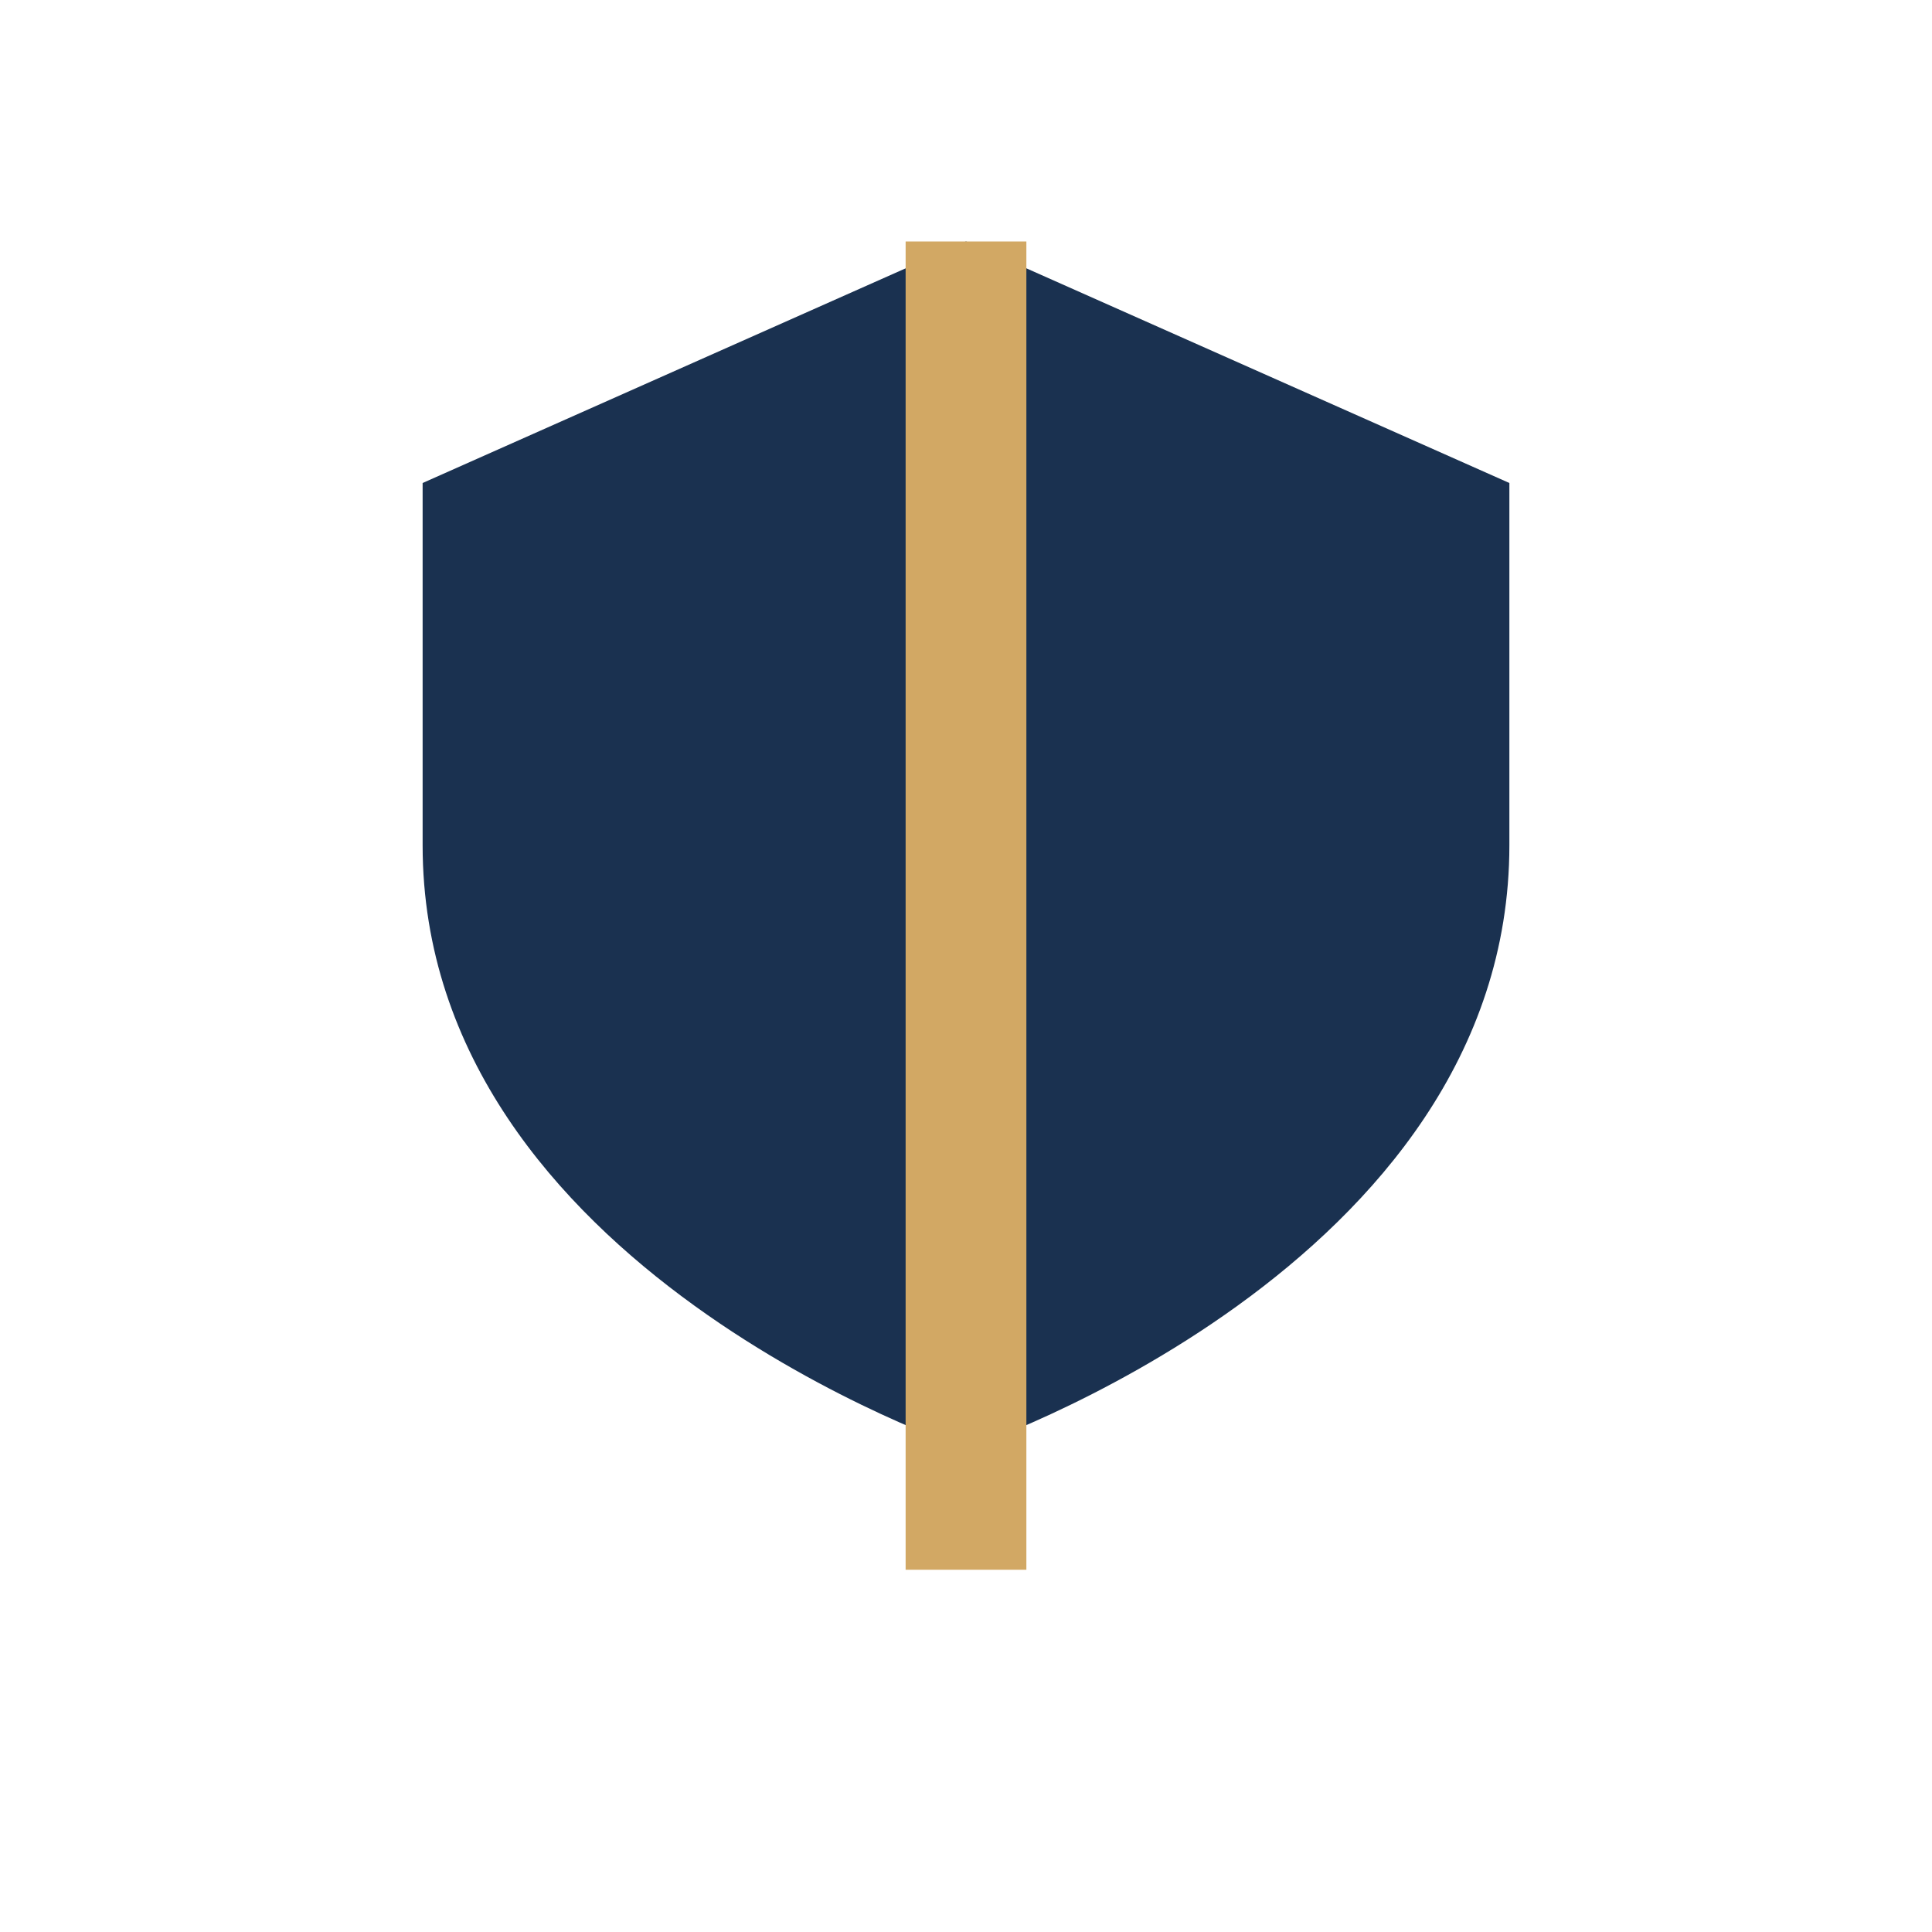
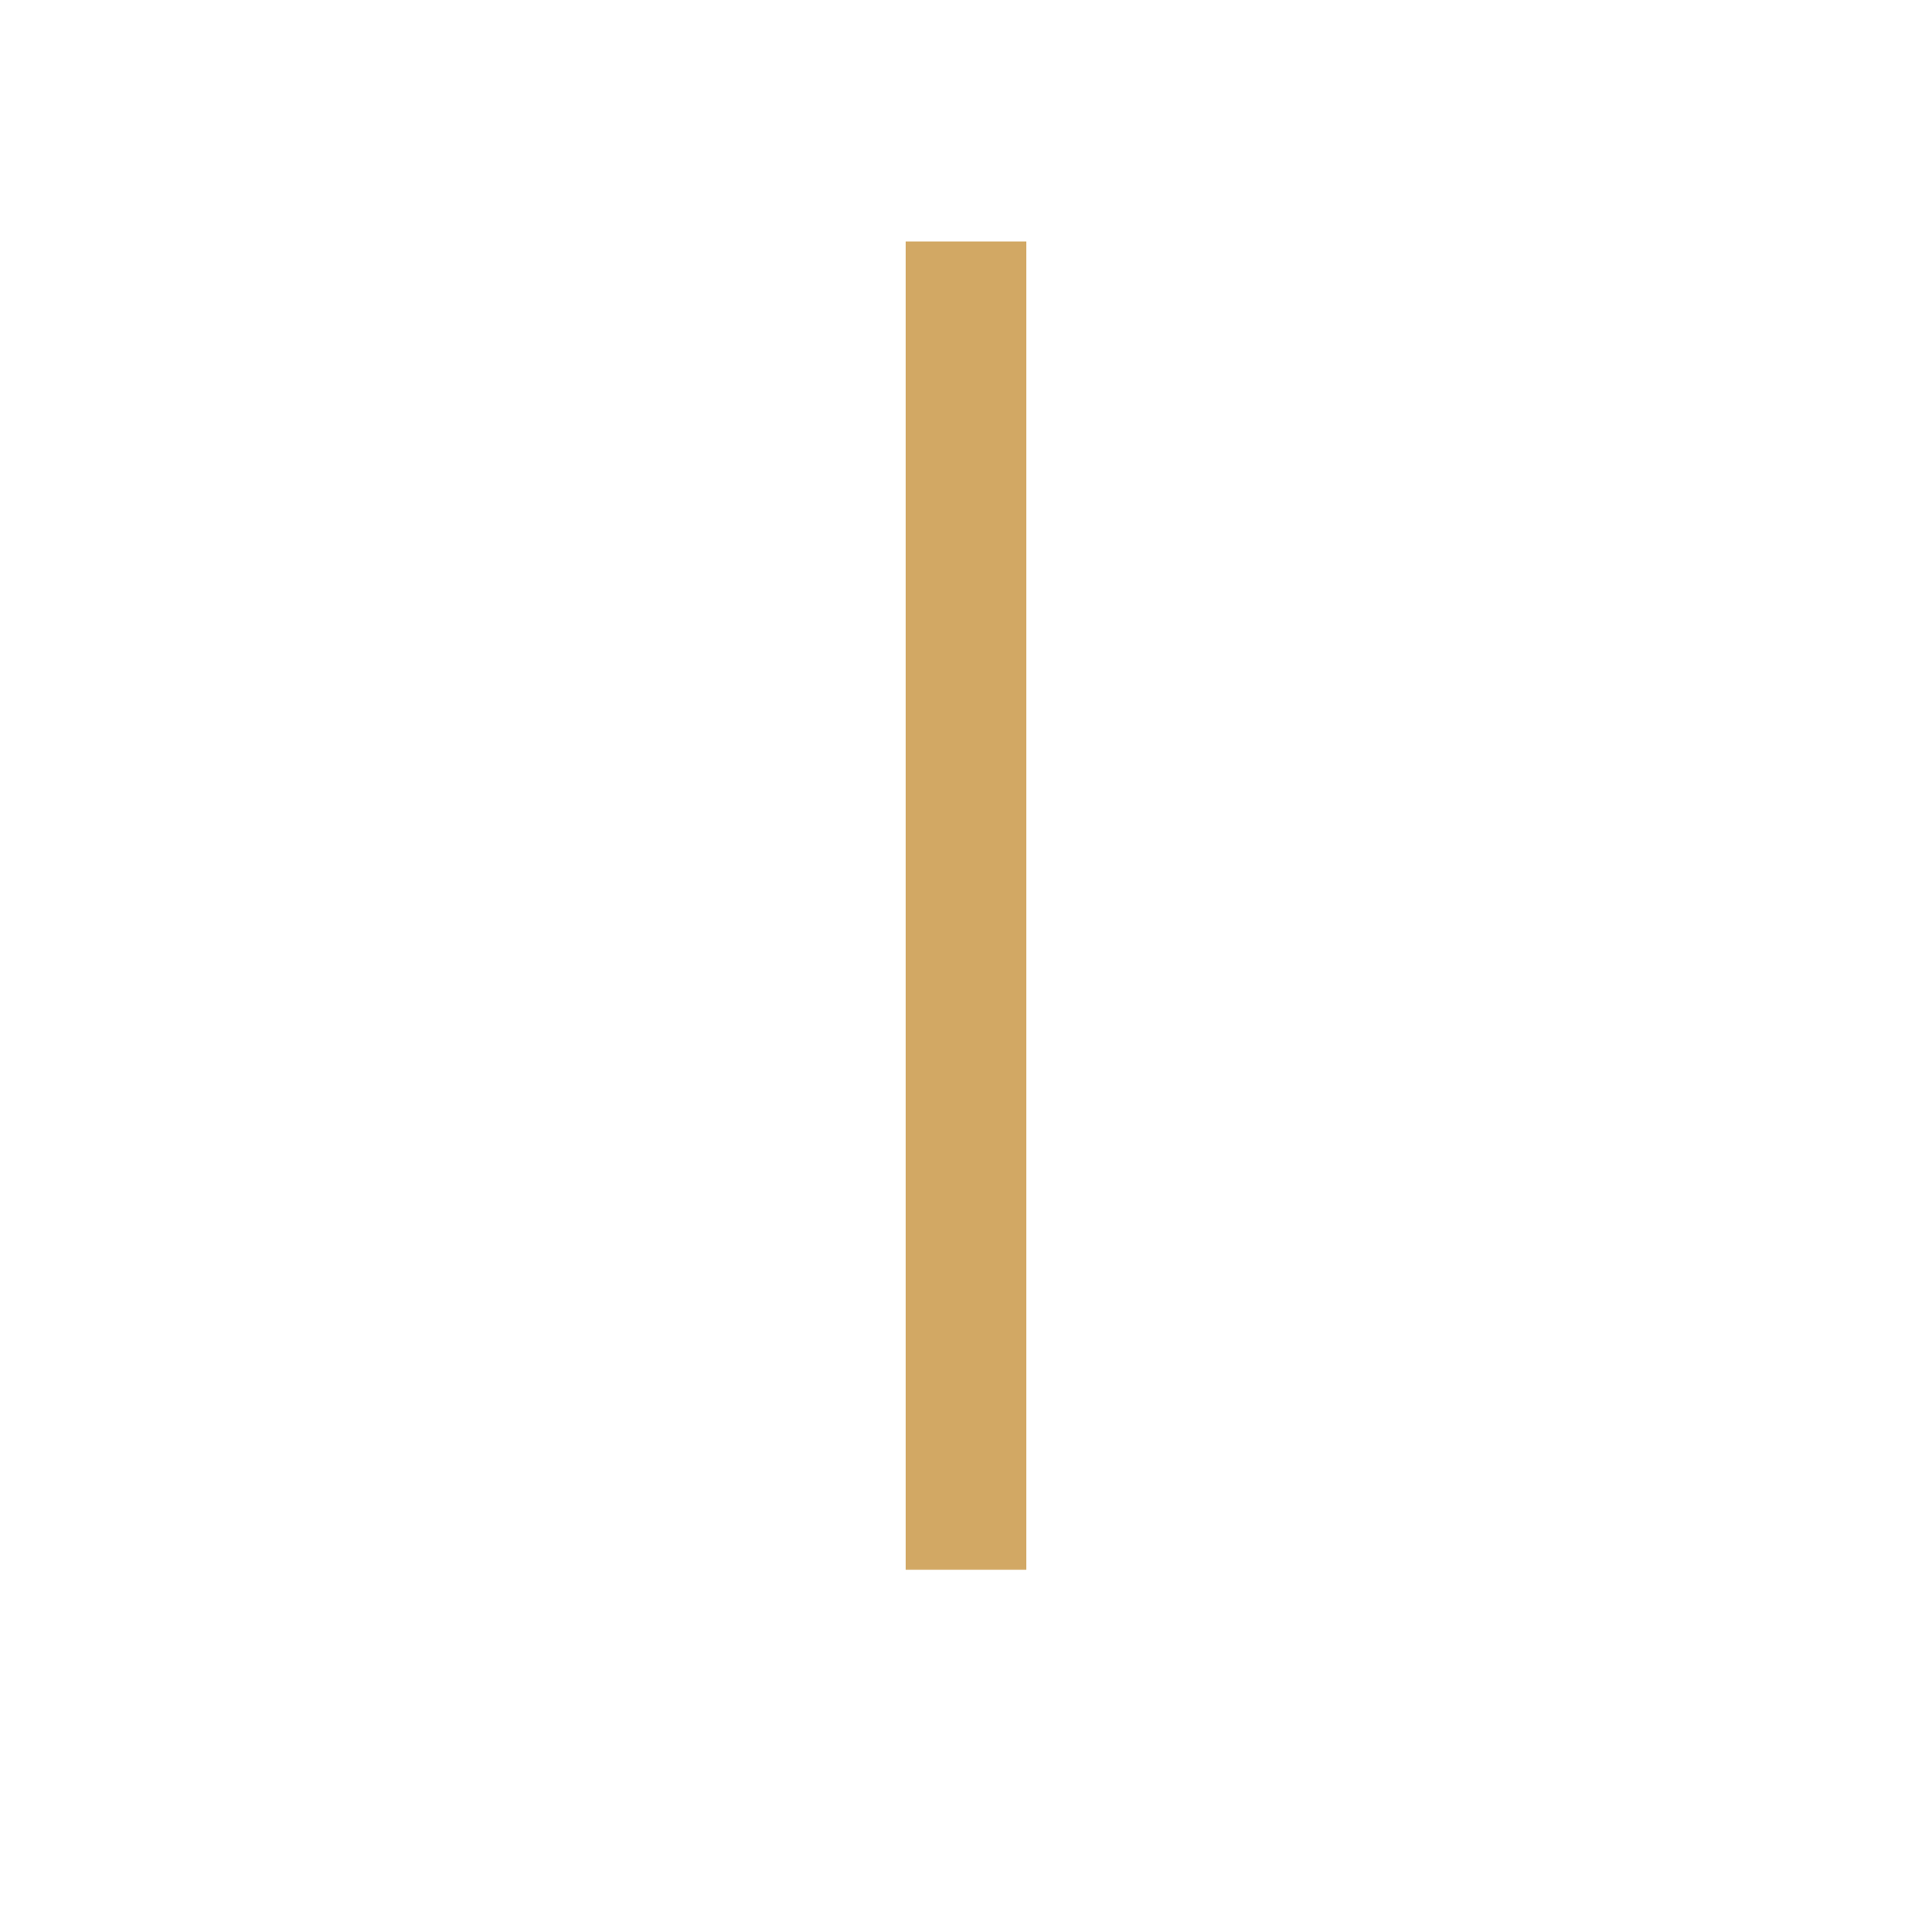
<svg xmlns="http://www.w3.org/2000/svg" width="32" height="32" viewBox="0 0 32 32">
-   <path d="M16 4l9 4v6c0 7-9 10-9 10S7 21 7 14V8l9-4z" fill="#1A3150" />
  <path d="M16 4v22" stroke="#D2A864" stroke-width="2" />
</svg>